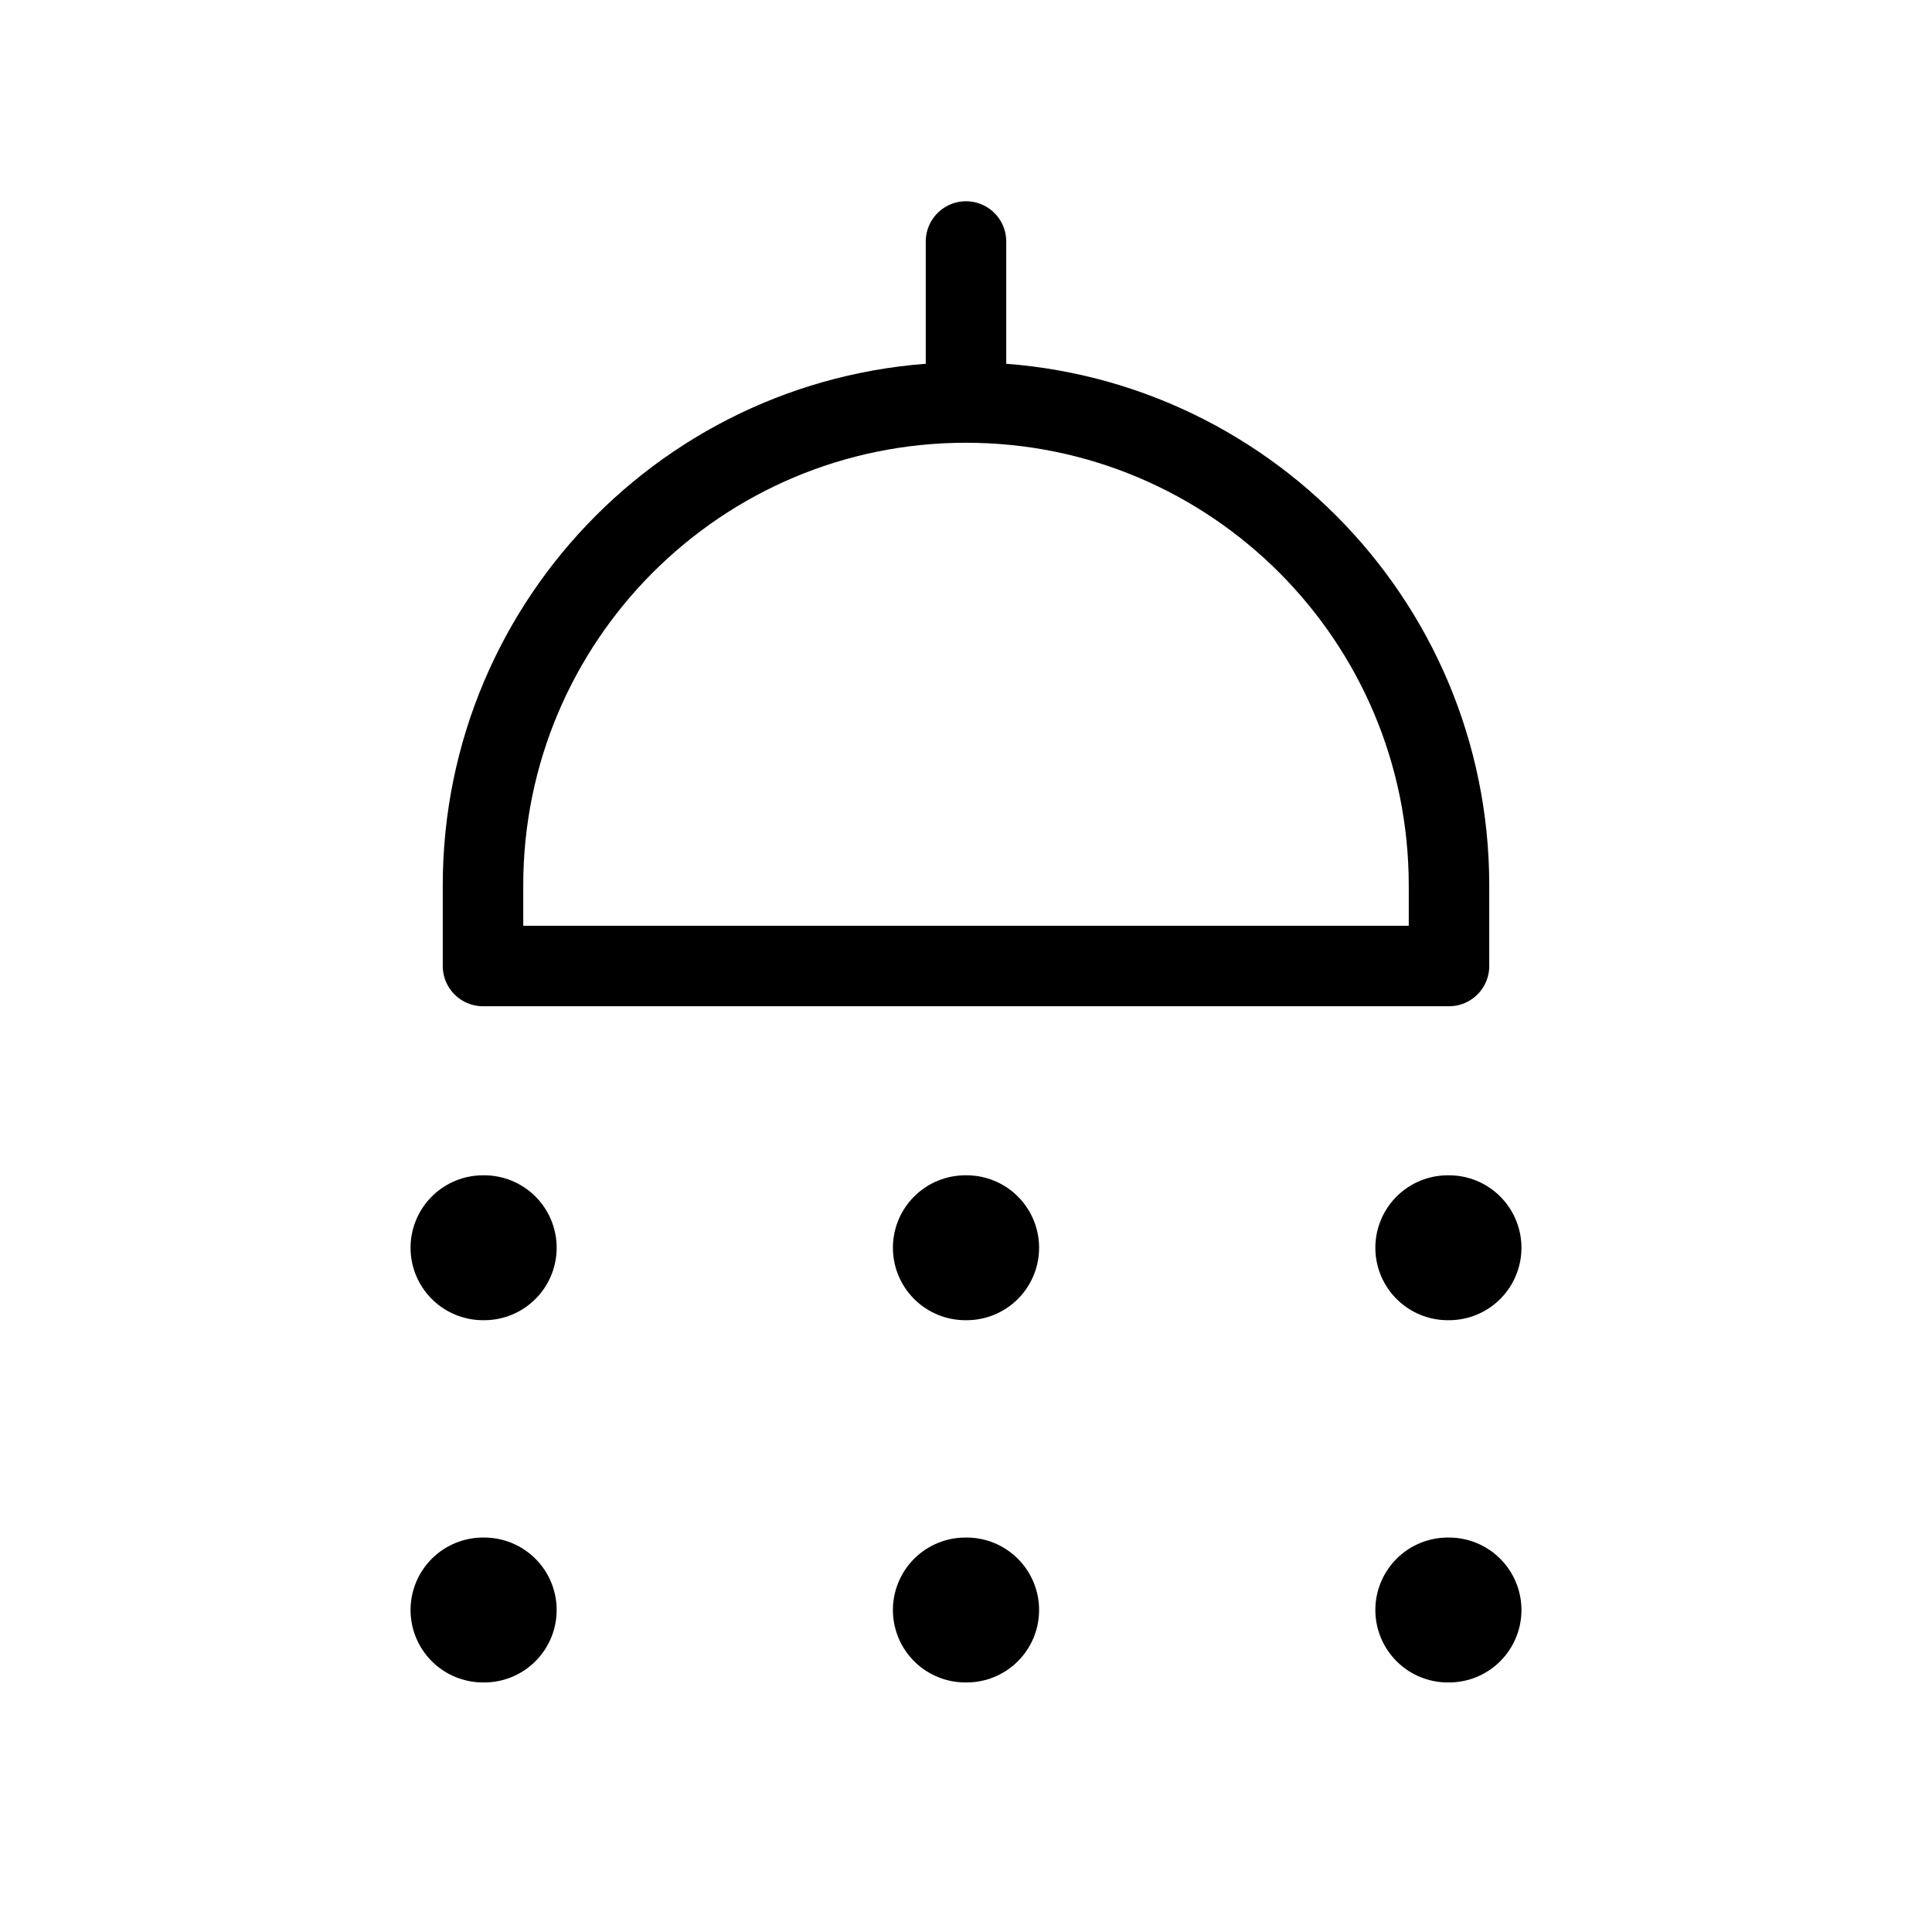
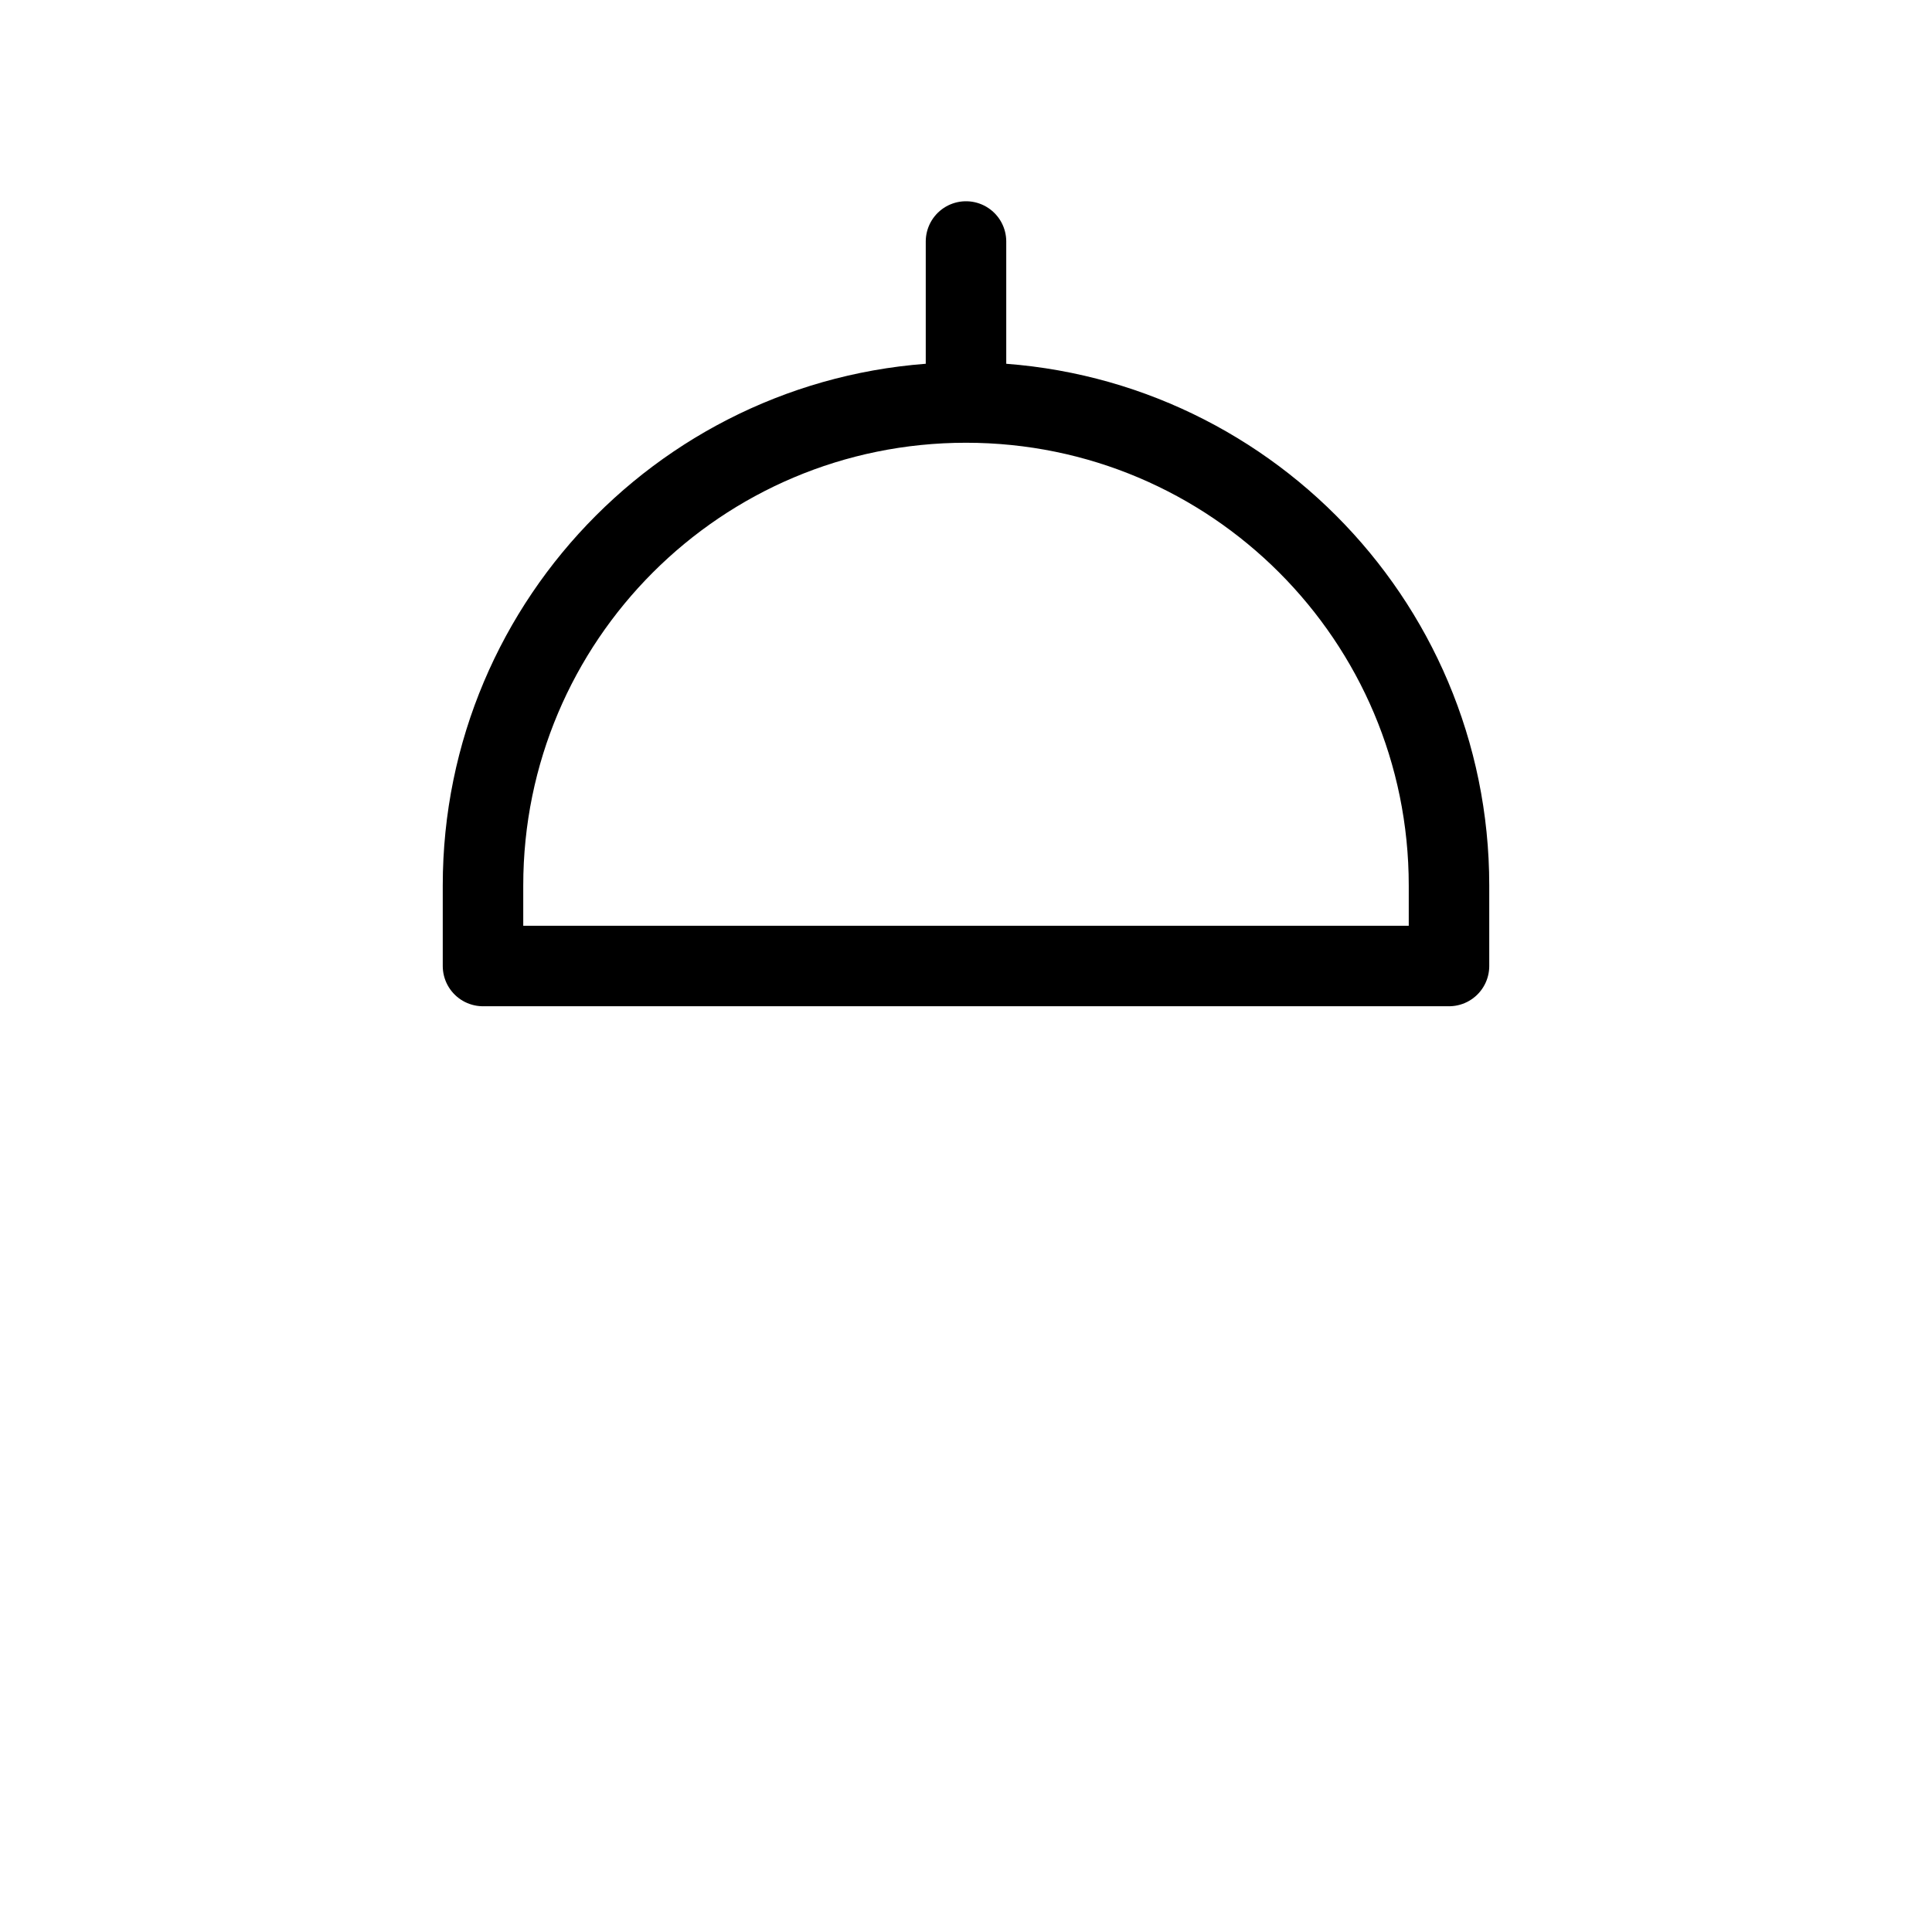
<svg xmlns="http://www.w3.org/2000/svg" width="24" height="24" viewBox="0 0 24 24" fill="none">
  <path d="M12 5C15.314 5 18 7.686 18 11V12H6V11C6 7.686 8.686 5 12 5ZM12 5V3" stroke="black" stroke-linecap="round" stroke-linejoin="round" />
-   <path d="M6 15.5H6.015M6 20H6.015M11.992 15.5H12.008M11.992 20H12.008M17.985 15.5H18M17.985 20H18" stroke="black" stroke-width="1.8" stroke-linecap="round" stroke-linejoin="round" />
</svg>